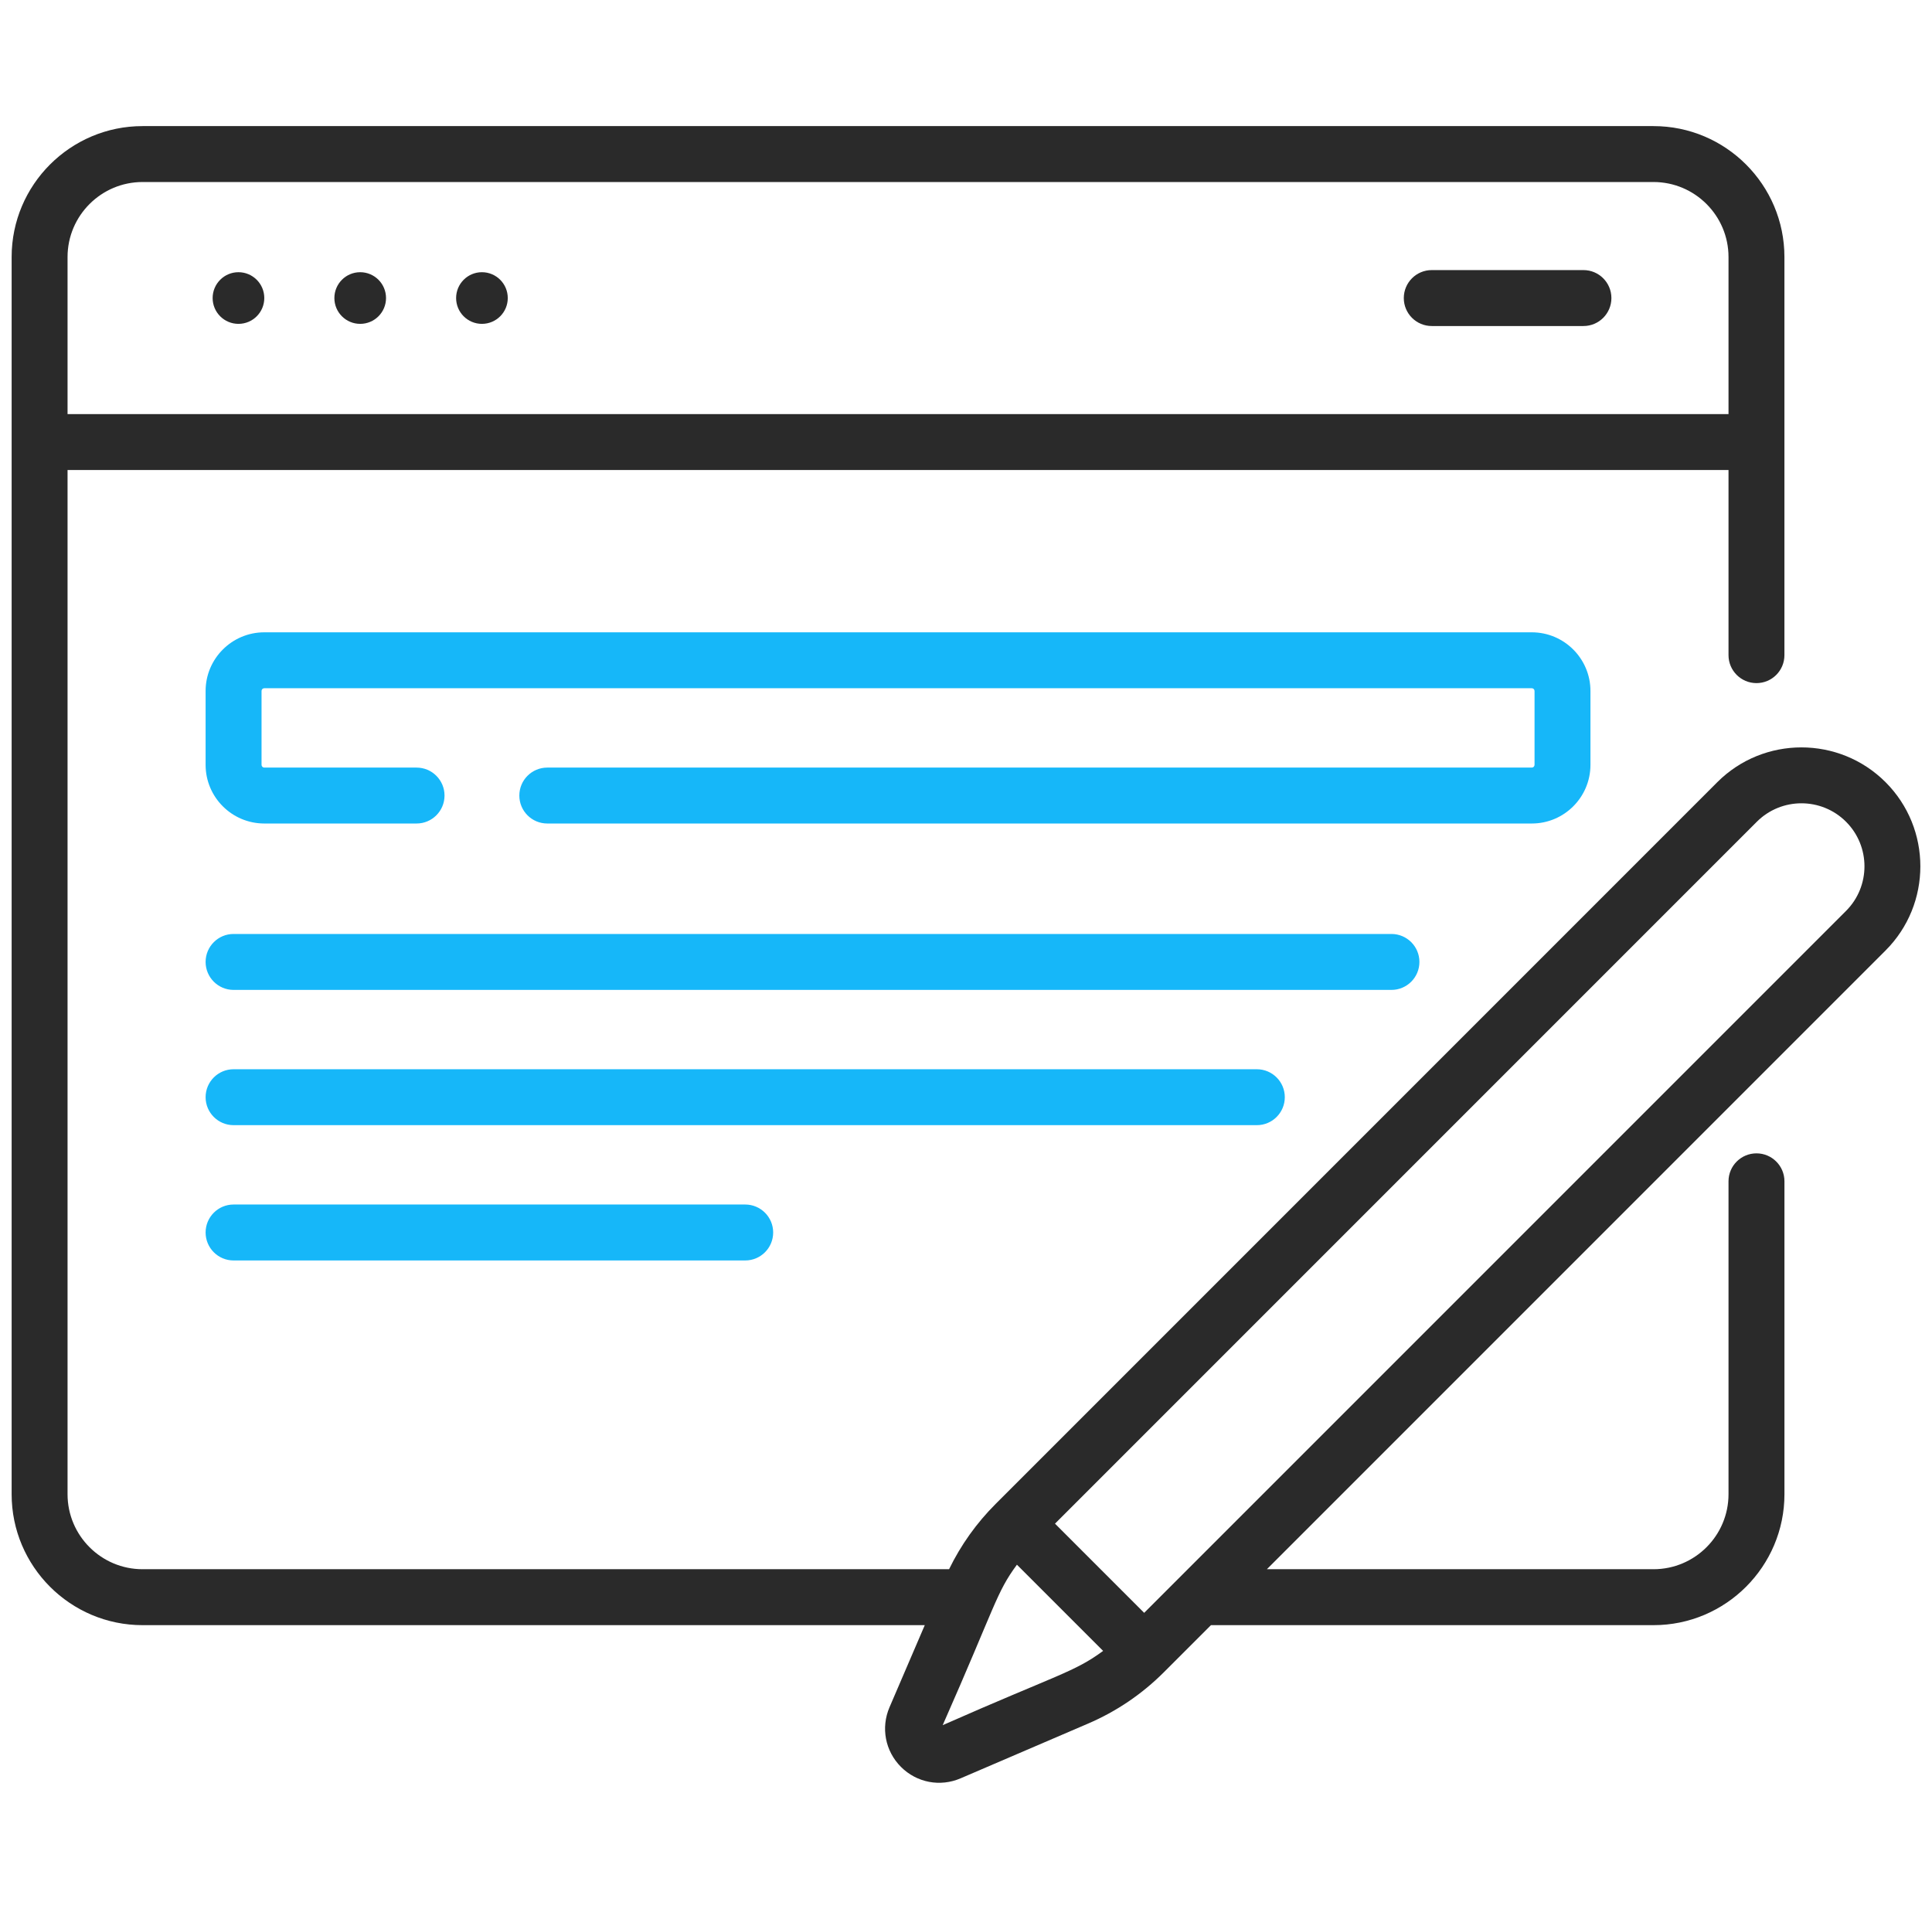
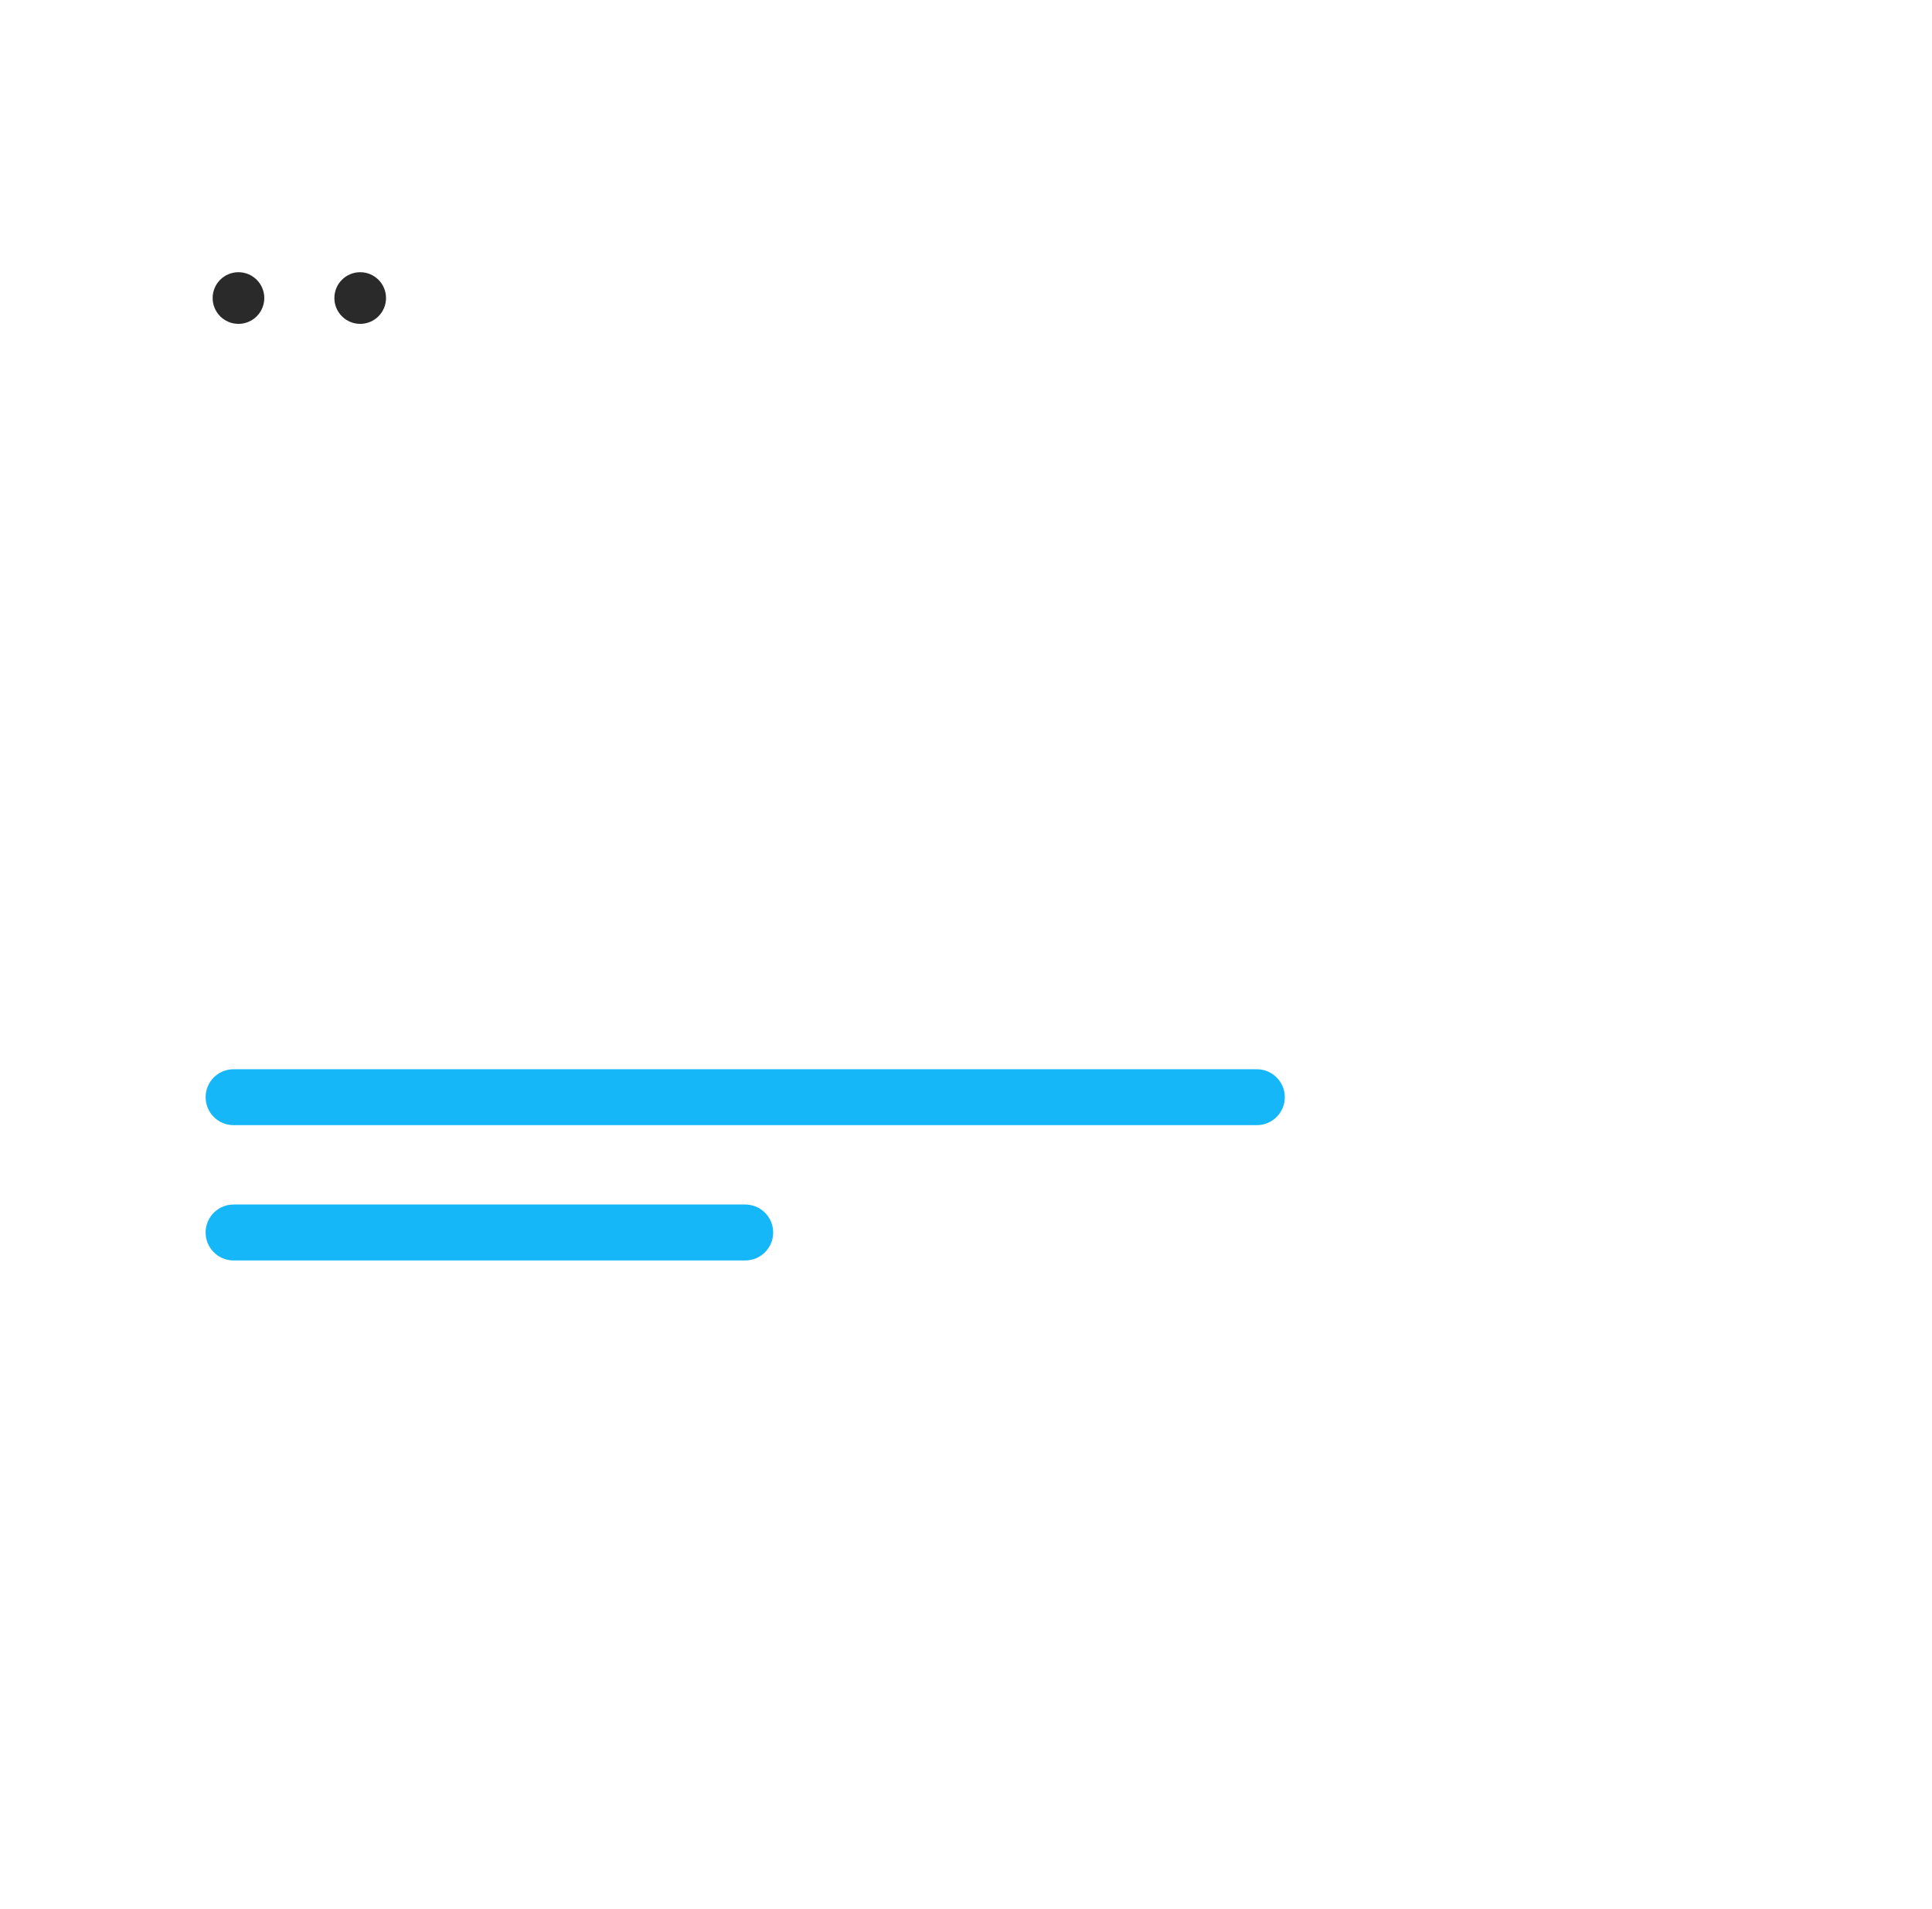
<svg xmlns="http://www.w3.org/2000/svg" width="83" height="82" viewBox="0 0 83 82" fill="none">
  <g clip-path="url(#clip0_38_204)">
    <path d="M10.244 13.912C10.857 13.912 11.354 13.416 11.354 12.803C11.354 12.19 10.857 11.693 10.244 11.693C9.632 11.693 9.135 12.19 9.135 12.803C9.135 13.416 9.632 13.912 10.244 13.912Z" fill="#2A2A2A" />
    <path d="M15.474 13.912C16.087 13.912 16.584 13.416 16.584 12.803C16.584 12.19 16.087 11.693 15.474 11.693C14.861 11.693 14.365 12.19 14.365 12.803C14.365 13.416 14.861 13.912 15.474 13.912Z" fill="#2A2A2A" />
-     <path d="M20.704 13.912C21.317 13.912 21.814 13.416 21.814 12.803C21.814 12.19 21.317 11.693 20.704 11.693C20.091 11.693 19.595 12.19 19.595 12.803C19.595 13.416 20.091 13.912 20.704 13.912Z" fill="#2A2A2A" />
-     <path d="M61.509 14.005H68.026C68.689 14.005 69.227 13.467 69.227 12.804C69.227 12.14 68.689 11.602 68.026 11.602H61.509C60.846 11.602 60.308 12.14 60.308 12.804C60.308 13.467 60.846 14.005 61.509 14.005Z" fill="#2A2A2A" />
-     <path d="M60.979 41.321C60.979 40.658 60.441 40.12 59.778 40.12H10.034C9.371 40.12 8.833 40.658 8.833 41.321C8.833 41.985 9.371 42.523 10.034 42.523H59.778C60.441 42.523 60.979 41.985 60.979 41.321Z" fill="#16B7F9" />
    <path d="M55.196 47.132C55.196 46.468 54.658 45.931 53.995 45.931H10.034C9.371 45.931 8.833 46.468 8.833 47.132C8.833 47.795 9.371 48.333 10.034 48.333H53.995C54.658 48.333 55.196 47.795 55.196 47.132Z" fill="#16B7F9" />
    <path d="M10.034 51.742C9.371 51.742 8.833 52.28 8.833 52.943C8.833 53.607 9.371 54.145 10.034 54.145H32.015C32.678 54.145 33.216 53.607 33.216 52.943C33.216 52.28 32.678 51.742 32.015 51.742H10.034Z" fill="#16B7F9" />
-     <path d="M81.005 33.6C79.012 31.607 75.769 31.607 73.776 33.6L42.775 64.602C41.952 65.425 41.28 66.367 40.773 67.408H6.124C4.348 67.408 2.902 65.963 2.902 64.186V20.19H74.258V28.143C74.258 28.806 74.796 29.344 75.459 29.344C76.123 29.344 76.66 28.806 76.66 28.143V11.041C76.66 7.94 74.138 5.417 71.036 5.417H6.124C3.023 5.417 0.5 7.94 0.5 11.041V64.186C0.5 67.288 3.023 69.811 6.124 69.811H39.729L38.213 73.34C37.836 74.219 38.03 75.224 38.706 75.9C39.384 76.579 40.39 76.768 41.265 76.392L46.739 74.042C47.963 73.517 49.062 72.773 50.004 71.83L52.024 69.811H71.037C74.138 69.811 76.661 67.288 76.661 64.186V50.745C76.661 50.082 76.123 49.544 75.46 49.544C74.796 49.544 74.258 50.082 74.258 50.745V64.186C74.258 65.963 72.813 67.408 71.037 67.408H54.426L81.005 40.829C82.998 38.836 82.998 35.593 81.005 33.6ZM6.124 7.819H71.036C72.813 7.819 74.258 9.265 74.258 11.041V17.788H2.902V11.041C2.902 9.265 4.348 7.819 6.124 7.819ZM40.499 74.107C42.782 68.934 42.795 68.424 43.688 67.214L47.391 70.917C46.148 71.834 45.43 71.93 40.499 74.107ZM79.306 39.13L49.154 69.282L45.323 65.451L75.475 35.299C76.532 34.243 78.25 34.243 79.306 35.299C80.363 36.355 80.363 38.074 79.306 39.13Z" fill="#2A2A2A" />
-     <path d="M68.327 32.855V29.682C68.327 28.293 67.197 27.162 65.807 27.162H11.354C9.964 27.162 8.833 28.293 8.833 29.682V32.855C8.833 34.245 9.964 35.375 11.354 35.375H17.896C18.559 35.375 19.097 34.838 19.097 34.174C19.097 33.511 18.559 32.973 17.896 32.973H11.354C11.288 32.973 11.236 32.92 11.236 32.855V29.682C11.236 29.617 11.288 29.564 11.354 29.564H65.807C65.872 29.564 65.925 29.617 65.925 29.682V32.855C65.925 32.92 65.872 32.973 65.807 32.973H23.512C22.848 32.973 22.311 33.511 22.311 34.174C22.311 34.838 22.848 35.375 23.512 35.375H65.807C67.197 35.376 68.327 34.245 68.327 32.855Z" fill="#16B7F9" />
  </g>
  <defs>
    <clipPath id="clip0_38_204">
      <rect width="82" height="82" fill="white" transform="translate(0.5)" />
    </clipPath>
  </defs>
</svg>